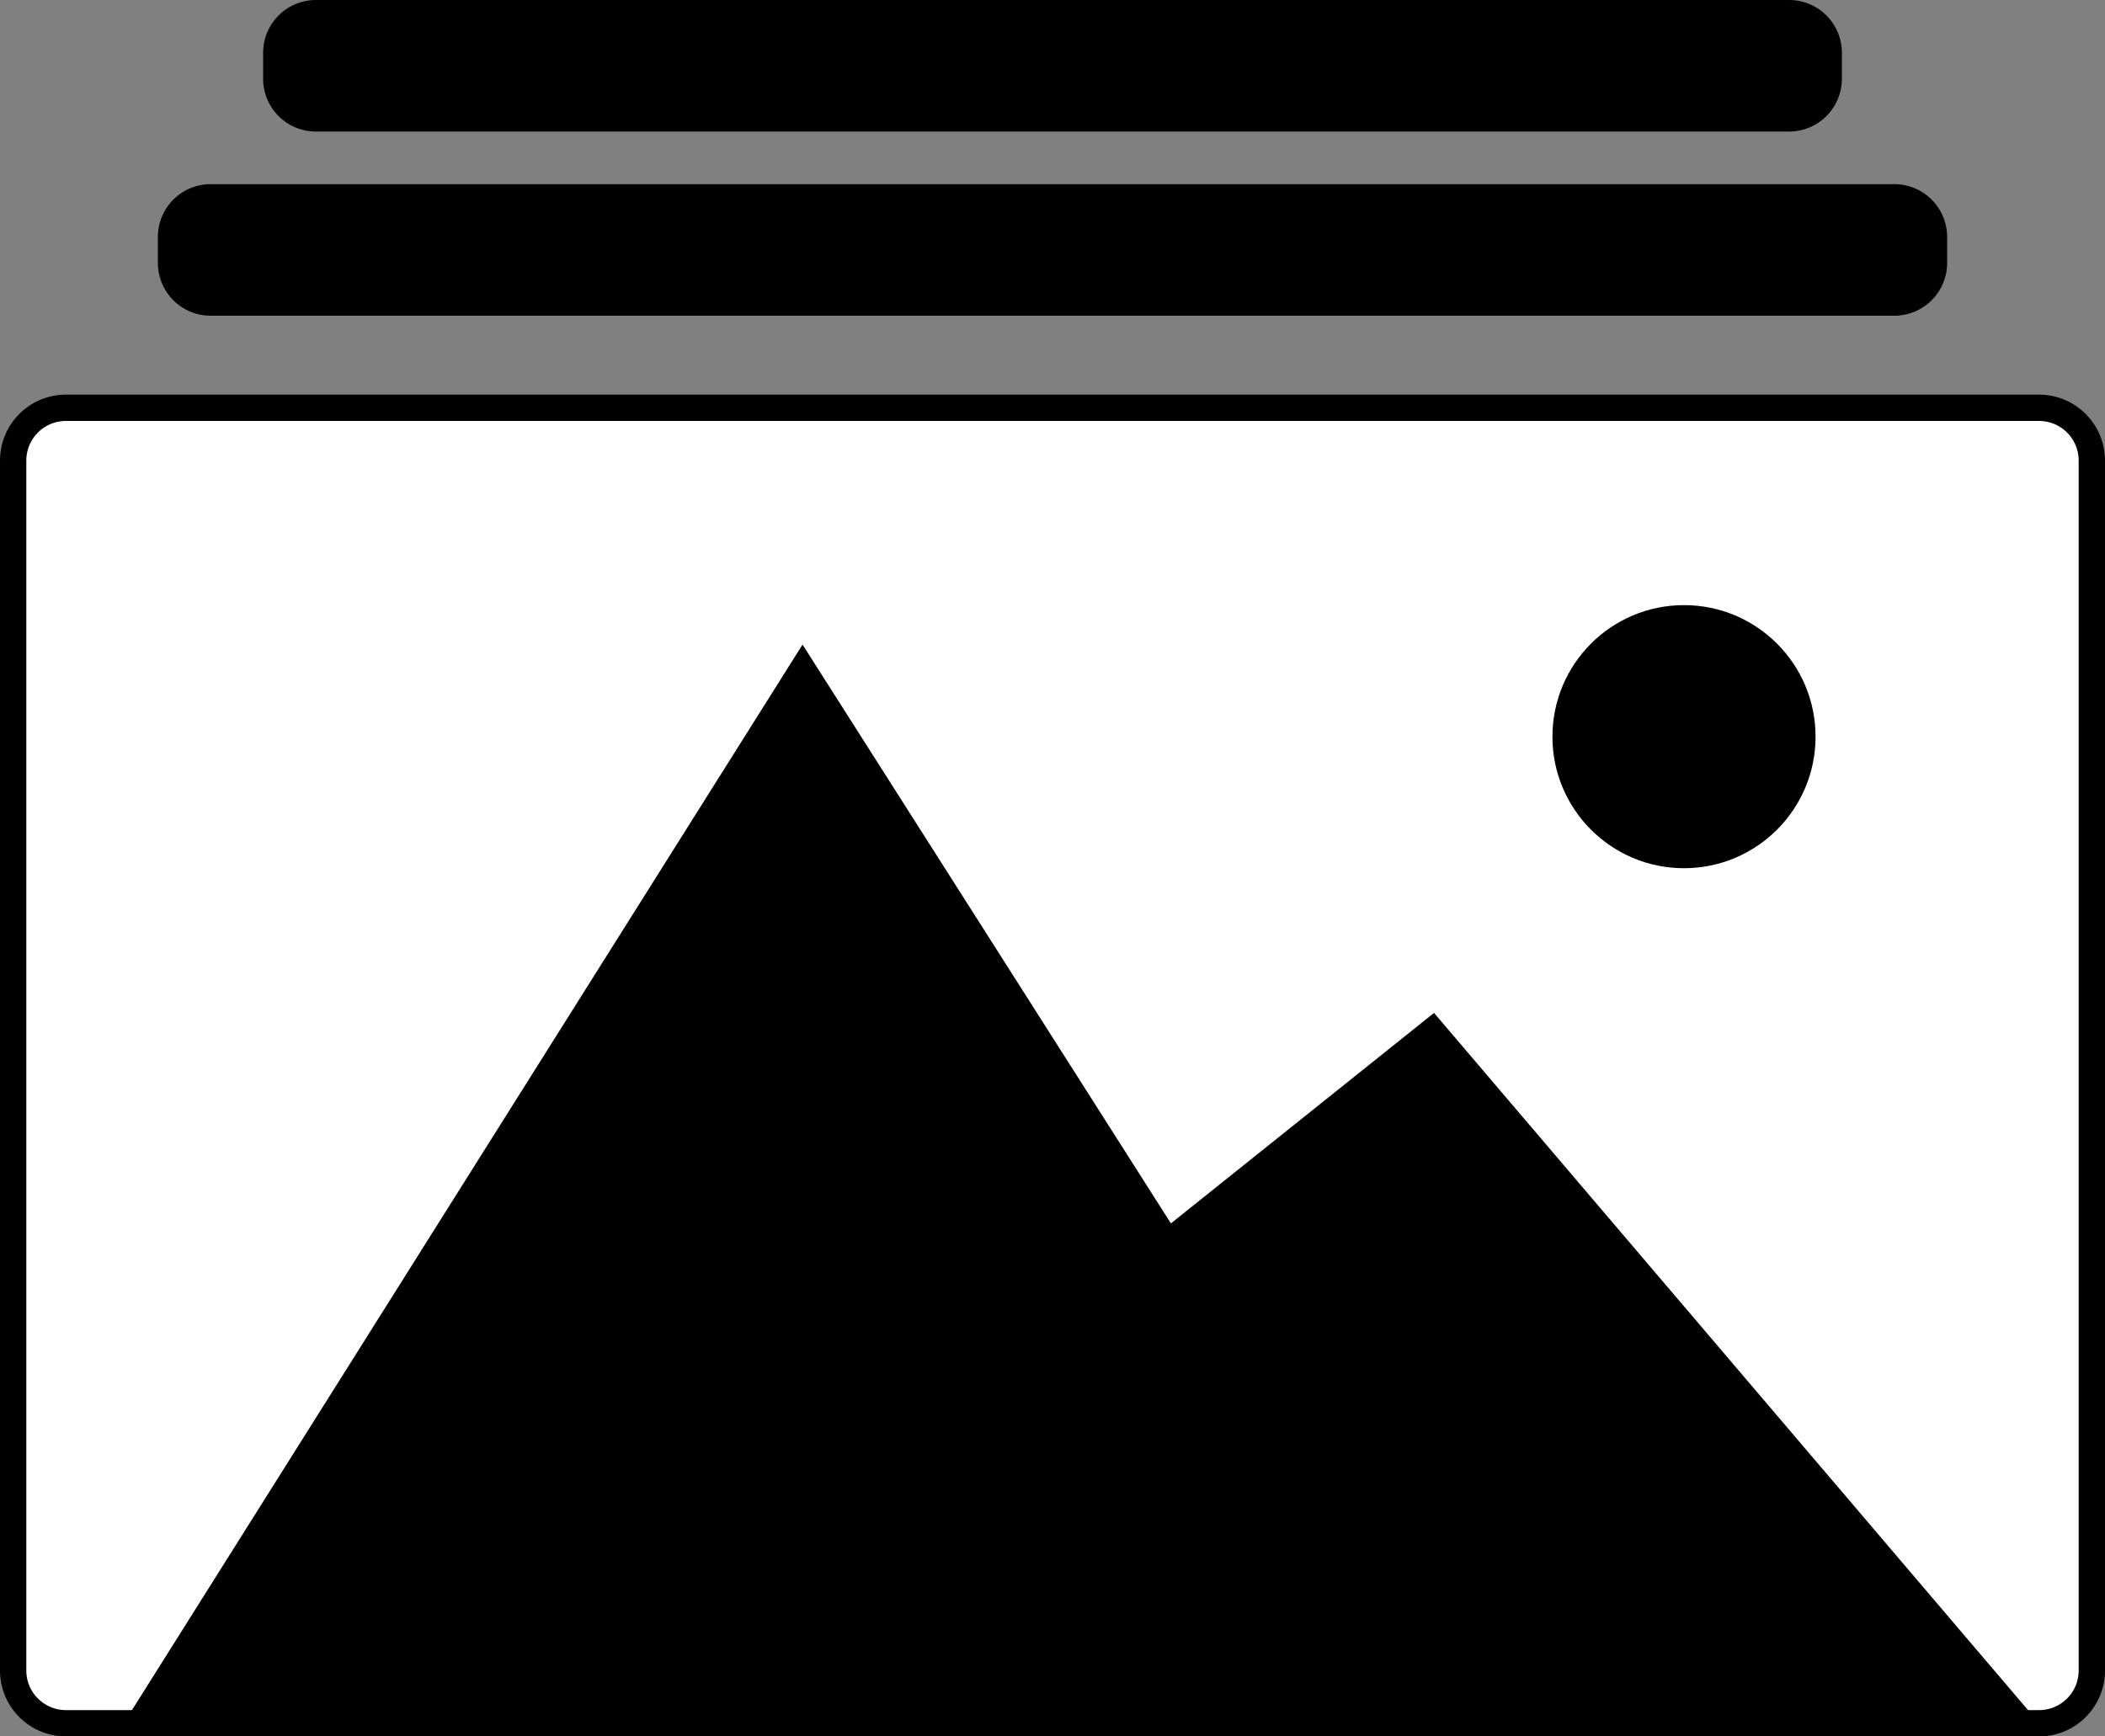
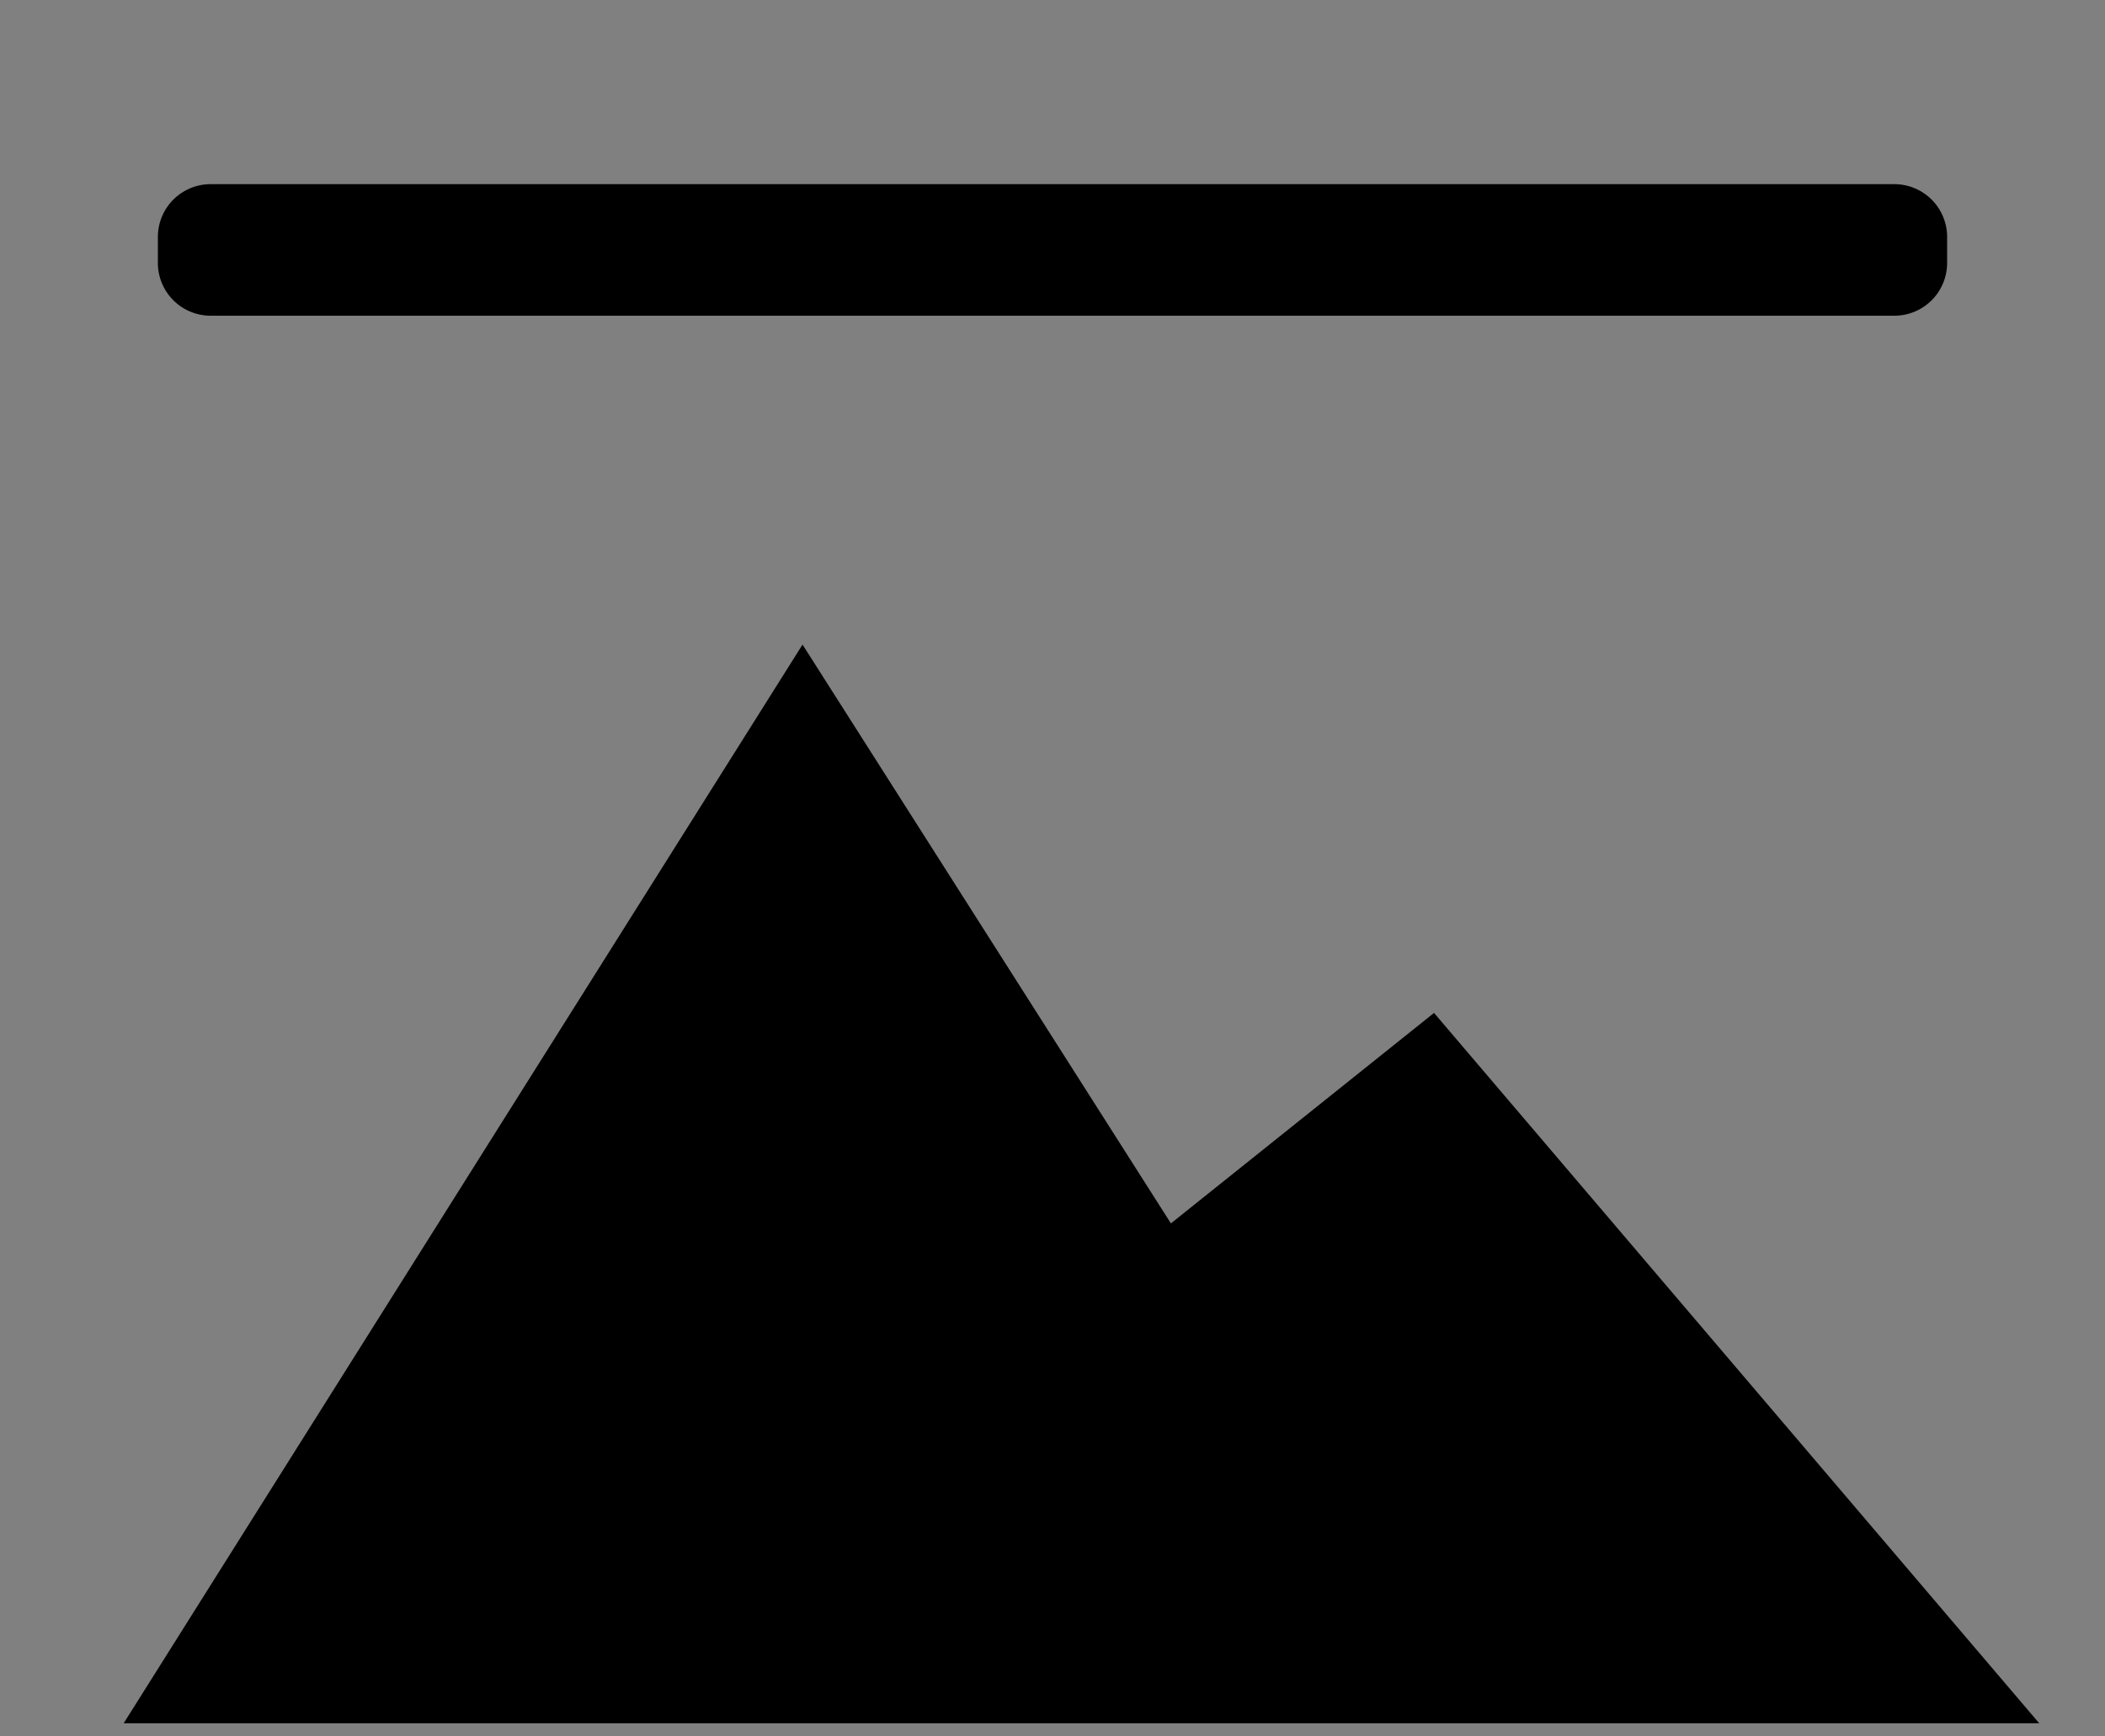
<svg xmlns="http://www.w3.org/2000/svg" viewBox="0 0 80 66">
  <rect x="0" y="0" width="80" height="66" fill="#808080" stroke="none" />
  <defs>
    <style>.cls-1{fill:#fff;stroke:#000;stroke-miterlimit:10}</style>
  </defs>
  <g id="Group_237" data-name="Group 237" transform="translate(-18586 -7383)">
-     <path id="Path_197" data-name="Path 197" class="cls-1" d="M957 71.5h-75a2.006 2.006 0 0 1-2-2v-46a2.006 2.006 0 0 1 2-2h75a2.006 2.006 0 0 1 2 2v46a2.006 2.006 0 0 1-2 2z" transform="translate(17706.5 7377)" />
    <path id="Path_199" data-name="Path 199" d="M951.5 13h-64a2.006 2.006 0 0 0-2 2v1a2.006 2.006 0 0 0 2 2h64a2.006 2.006 0 0 0 2-2v-1a2.006 2.006 0 0 0-2-2z" transform="translate(17706.5 7377)" />
-     <path id="Path_200" data-name="Path 200" d="M947.5 6h-56a2.006 2.006 0 0 0-2 2v1a2.006 2.006 0 0 0 2 2h56a2.006 2.006 0 0 0 2-2V8a2.006 2.006 0 0 0-2-2z" transform="translate(17706.5 7377)" />
    <path id="Path_202" data-name="Path 202" d="M884.2 71.5l25.8-41 14 22 10-8 23 27z" transform="translate(17706.5 7377)" />
-     <circle id="Ellipse_8" data-name="Ellipse 8" cx="5" cy="5" r="5" transform="translate(18645 7406)" />
  </g>
</svg>